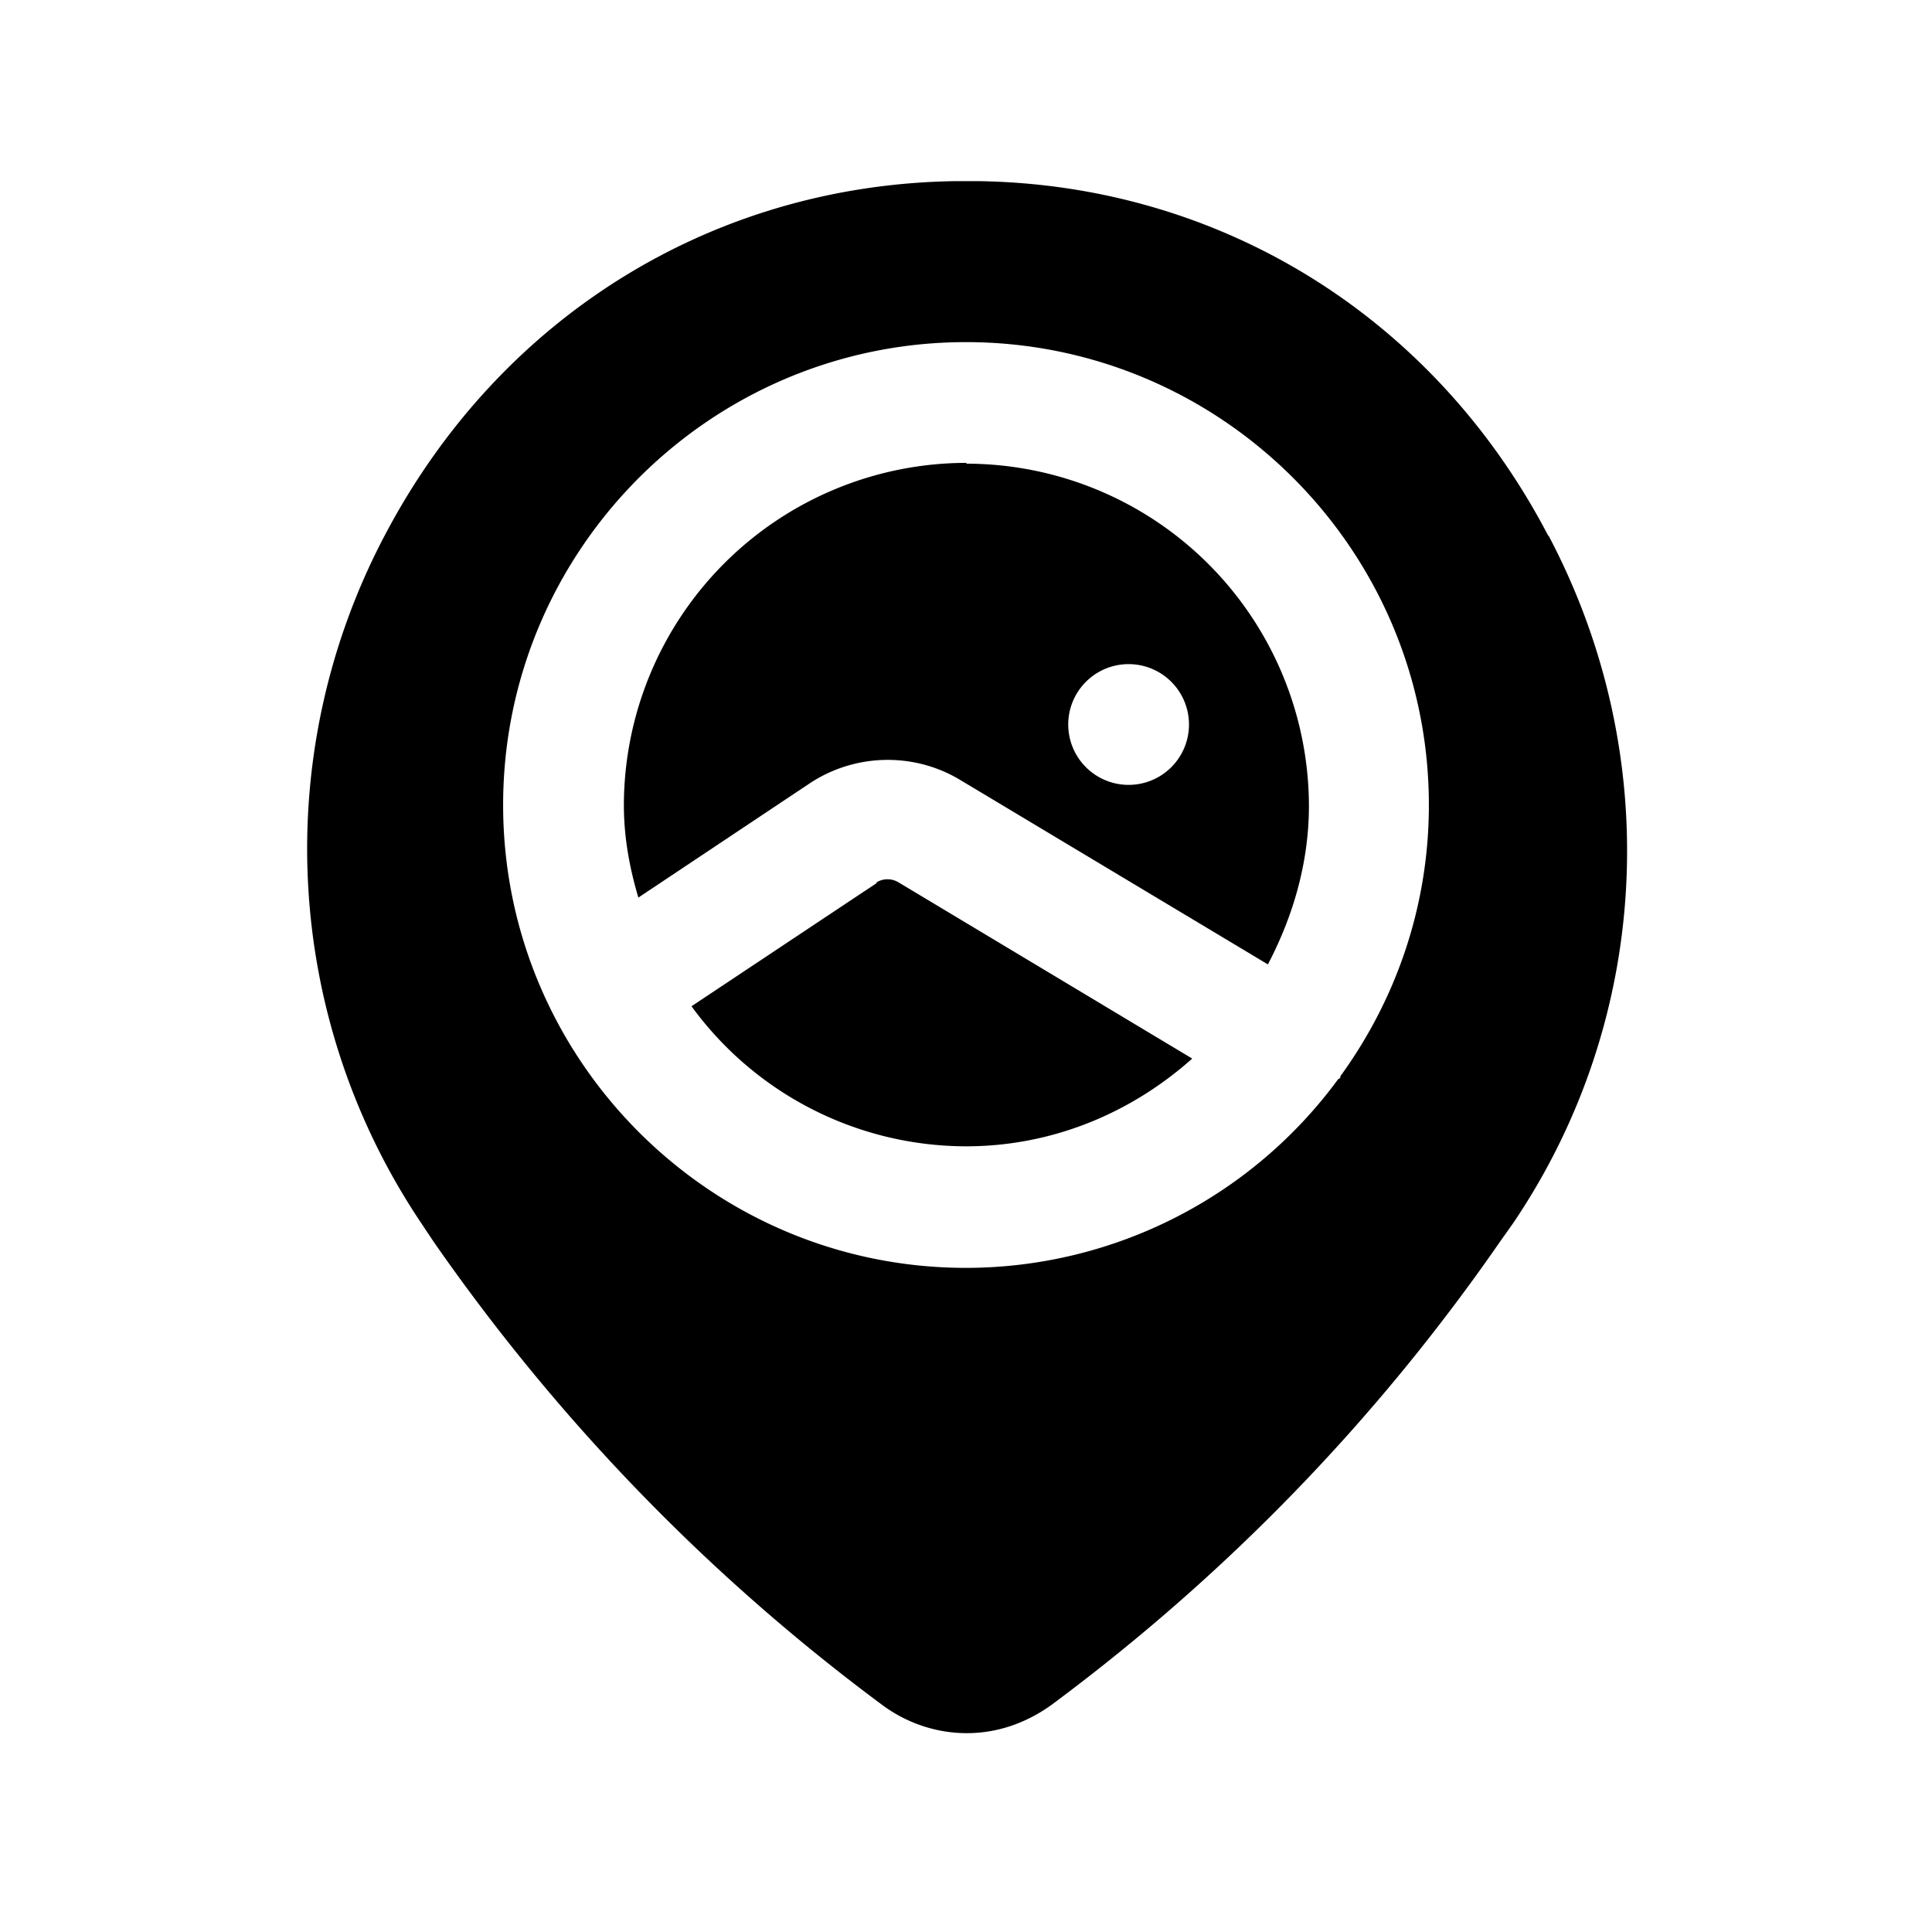
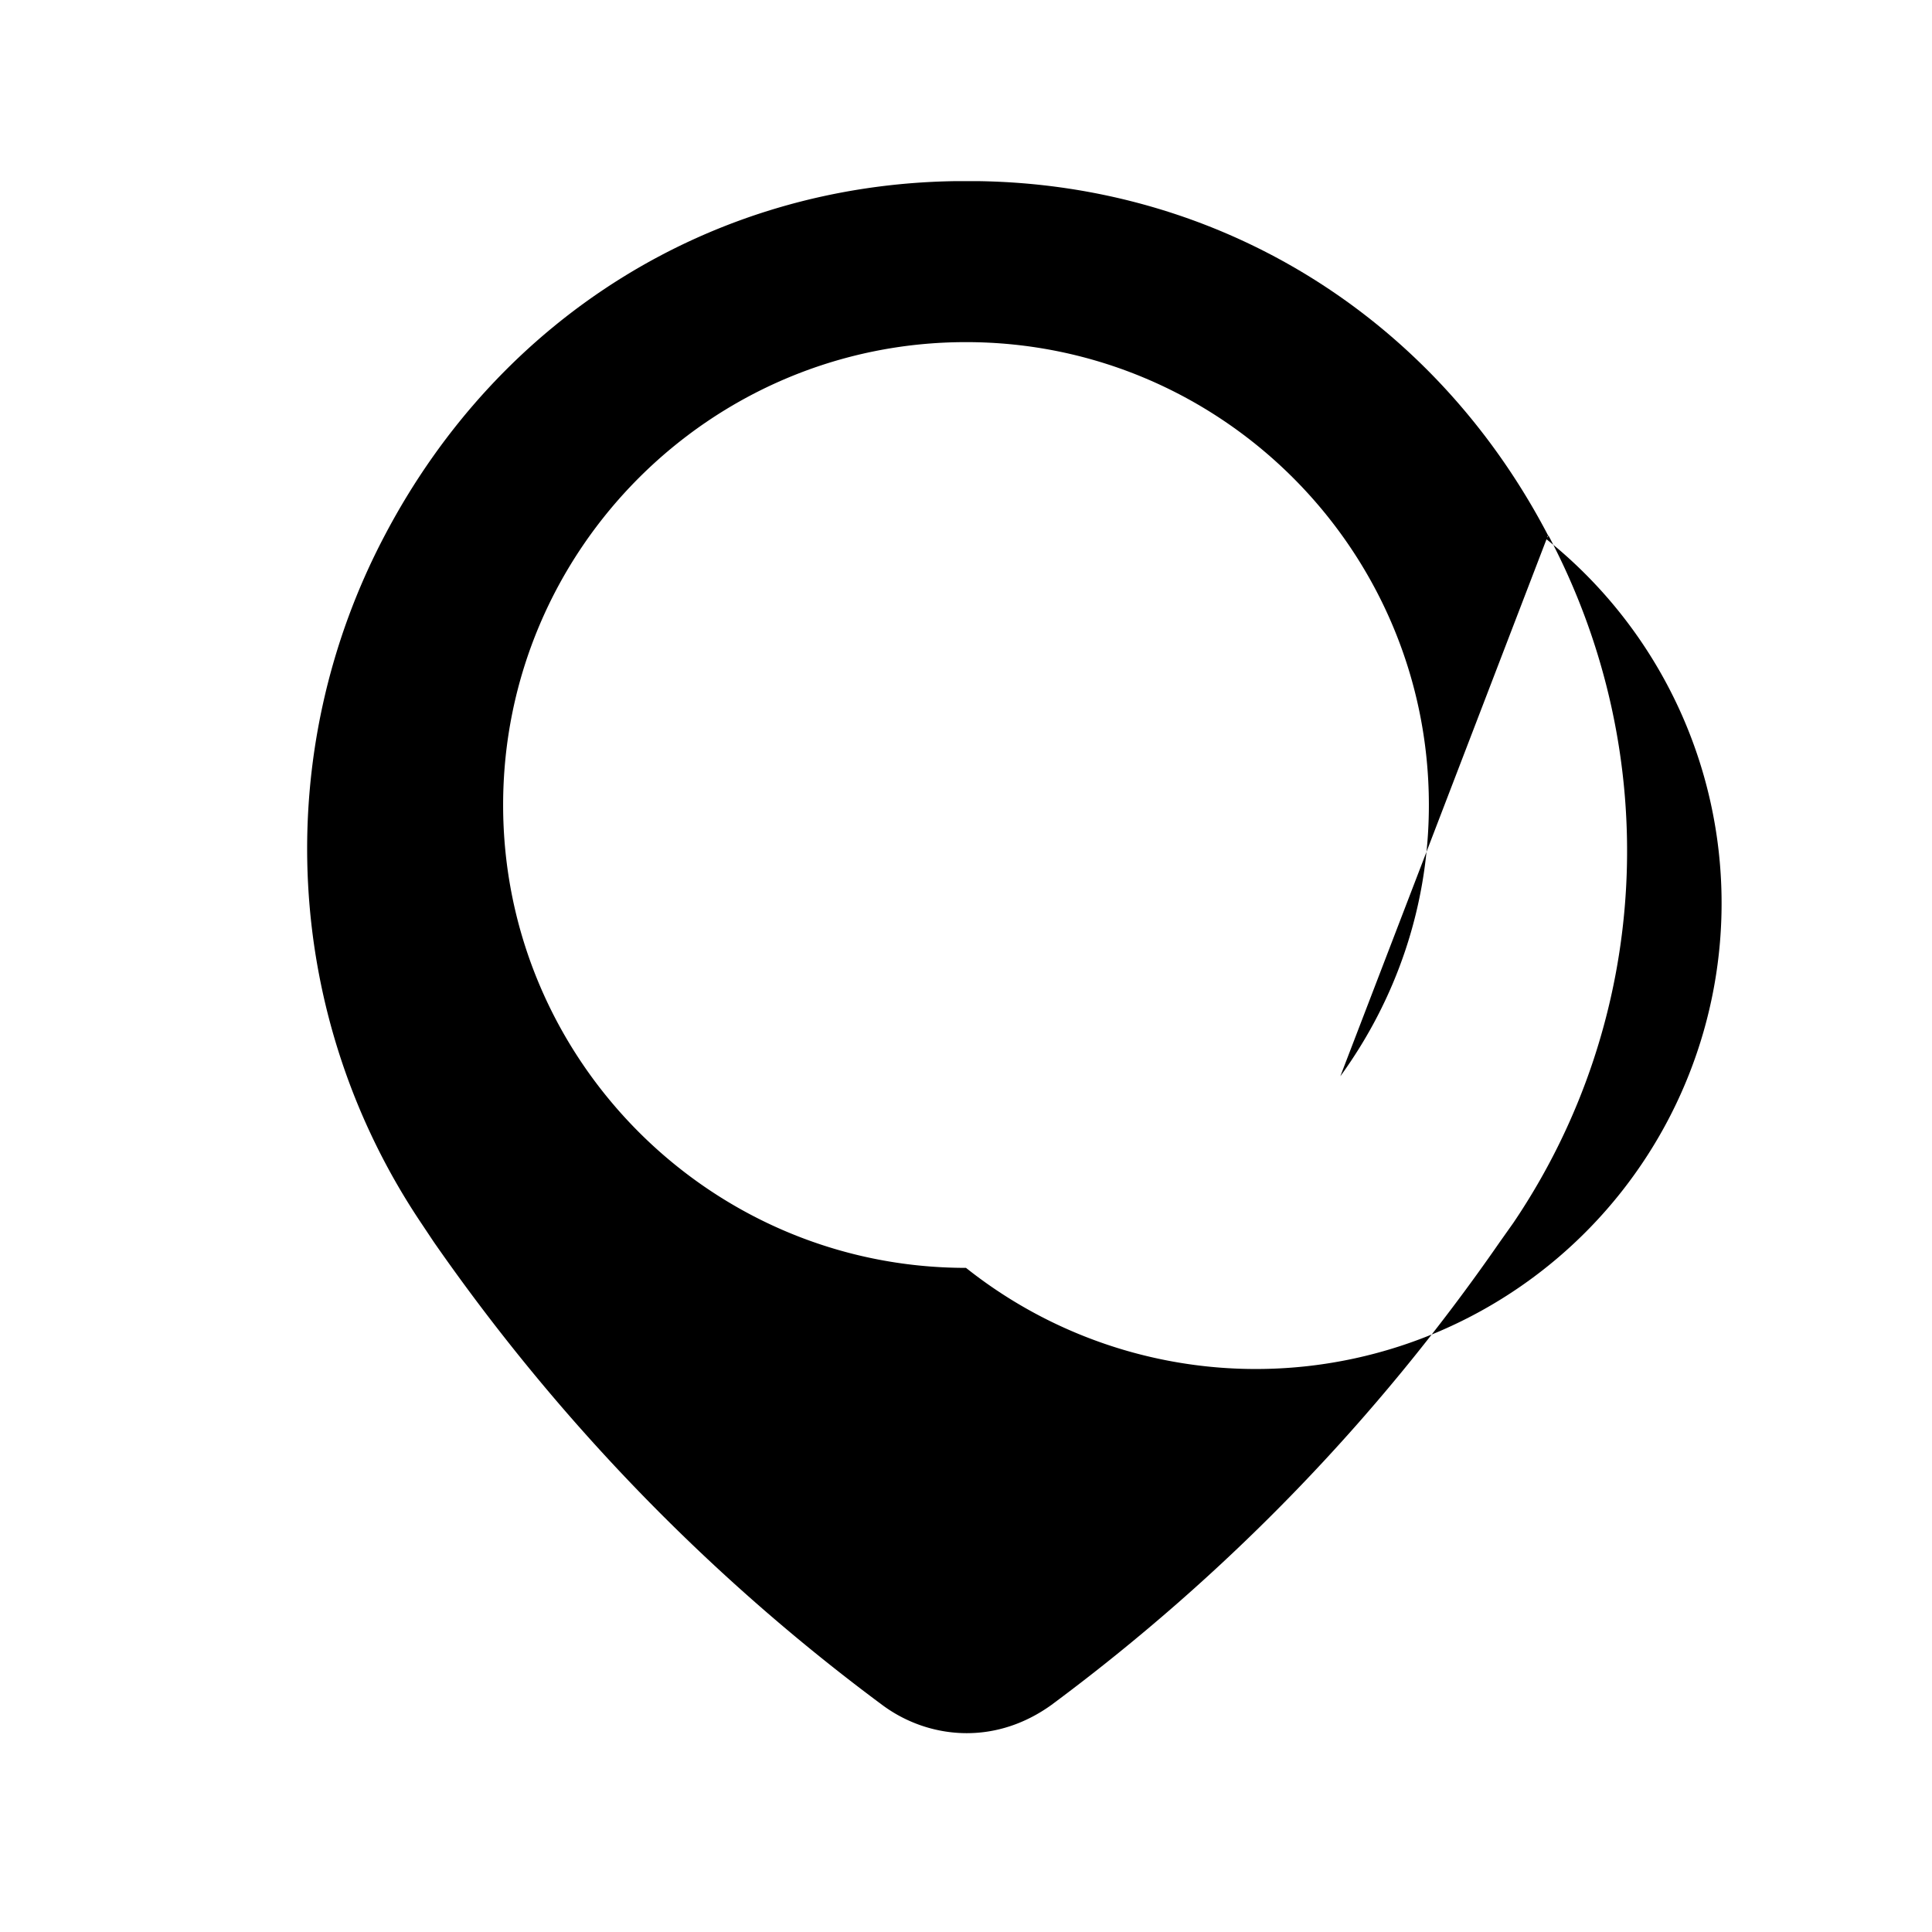
<svg xmlns="http://www.w3.org/2000/svg" height="24" width="24" viewBox="0 0 24 24">
  <title>maps</title>
  <g fill="#000000" class="nc-icon-wrapper">
    <g id="b">
-       <path d="M19.23 6.65c-1.42-2.72-4.08-4.36-7.09-4.4h-.26c-3.02.04-5.67 1.68-7.1 4.4a8.34 8.34 0 0 0 .45 8.54l.16.24c1.53 2.2 3.4 4.14 5.57 5.75.31.23.68.35 1.05.35s.73-.12 1.05-.35c2.17-1.61 4.04-3.54 5.57-5.75l.17-.24c1.71-2.53 1.88-5.8.44-8.53zm-2.58 6.72v.02s-.02.01-.03.02A5.738 5.738 0 0 1 12 15.75c-3.17 0-5.75-2.58-5.75-5.75S8.83 4.25 12 4.25s5.75 2.58 5.75 5.75c0 1.26-.41 2.42-1.1 3.37z" />
-       <path d="M10.89 10.97l-2.3 1.53A4.227 4.227 0 0 0 12 14.24c1.08 0 2.06-.42 2.81-1.09l-3.65-2.19a.262.262 0 0 0-.27 0z" />
-       <path d="M12 5.75A4.26 4.26 0 0 0 7.75 10c0 .4.07.78.18 1.15l2.13-1.42c.56-.37 1.29-.39 1.87-.04l3.82 2.29c.31-.59.51-1.26.51-1.97a4.26 4.26 0 0 0-4.25-4.25zm2.02 4a.749.749 0 1 1 0-1.5.749.749 0 1 1 0 1.5z" />
+       <path d="M19.23 6.65c-1.42-2.72-4.08-4.36-7.09-4.4h-.26c-3.02.04-5.67 1.68-7.1 4.4a8.34 8.34 0 0 0 .45 8.54l.16.24c1.53 2.2 3.4 4.14 5.57 5.75.31.23.68.35 1.05.35s.73-.12 1.05-.35c2.17-1.61 4.04-3.54 5.57-5.75l.17-.24c1.71-2.53 1.88-5.8.44-8.53zv.02s-.02.01-.03.02A5.738 5.738 0 0 1 12 15.75c-3.17 0-5.75-2.58-5.75-5.75S8.83 4.25 12 4.25s5.75 2.58 5.75 5.75c0 1.26-.41 2.42-1.1 3.37z" />
    </g>
  </g>
</svg>